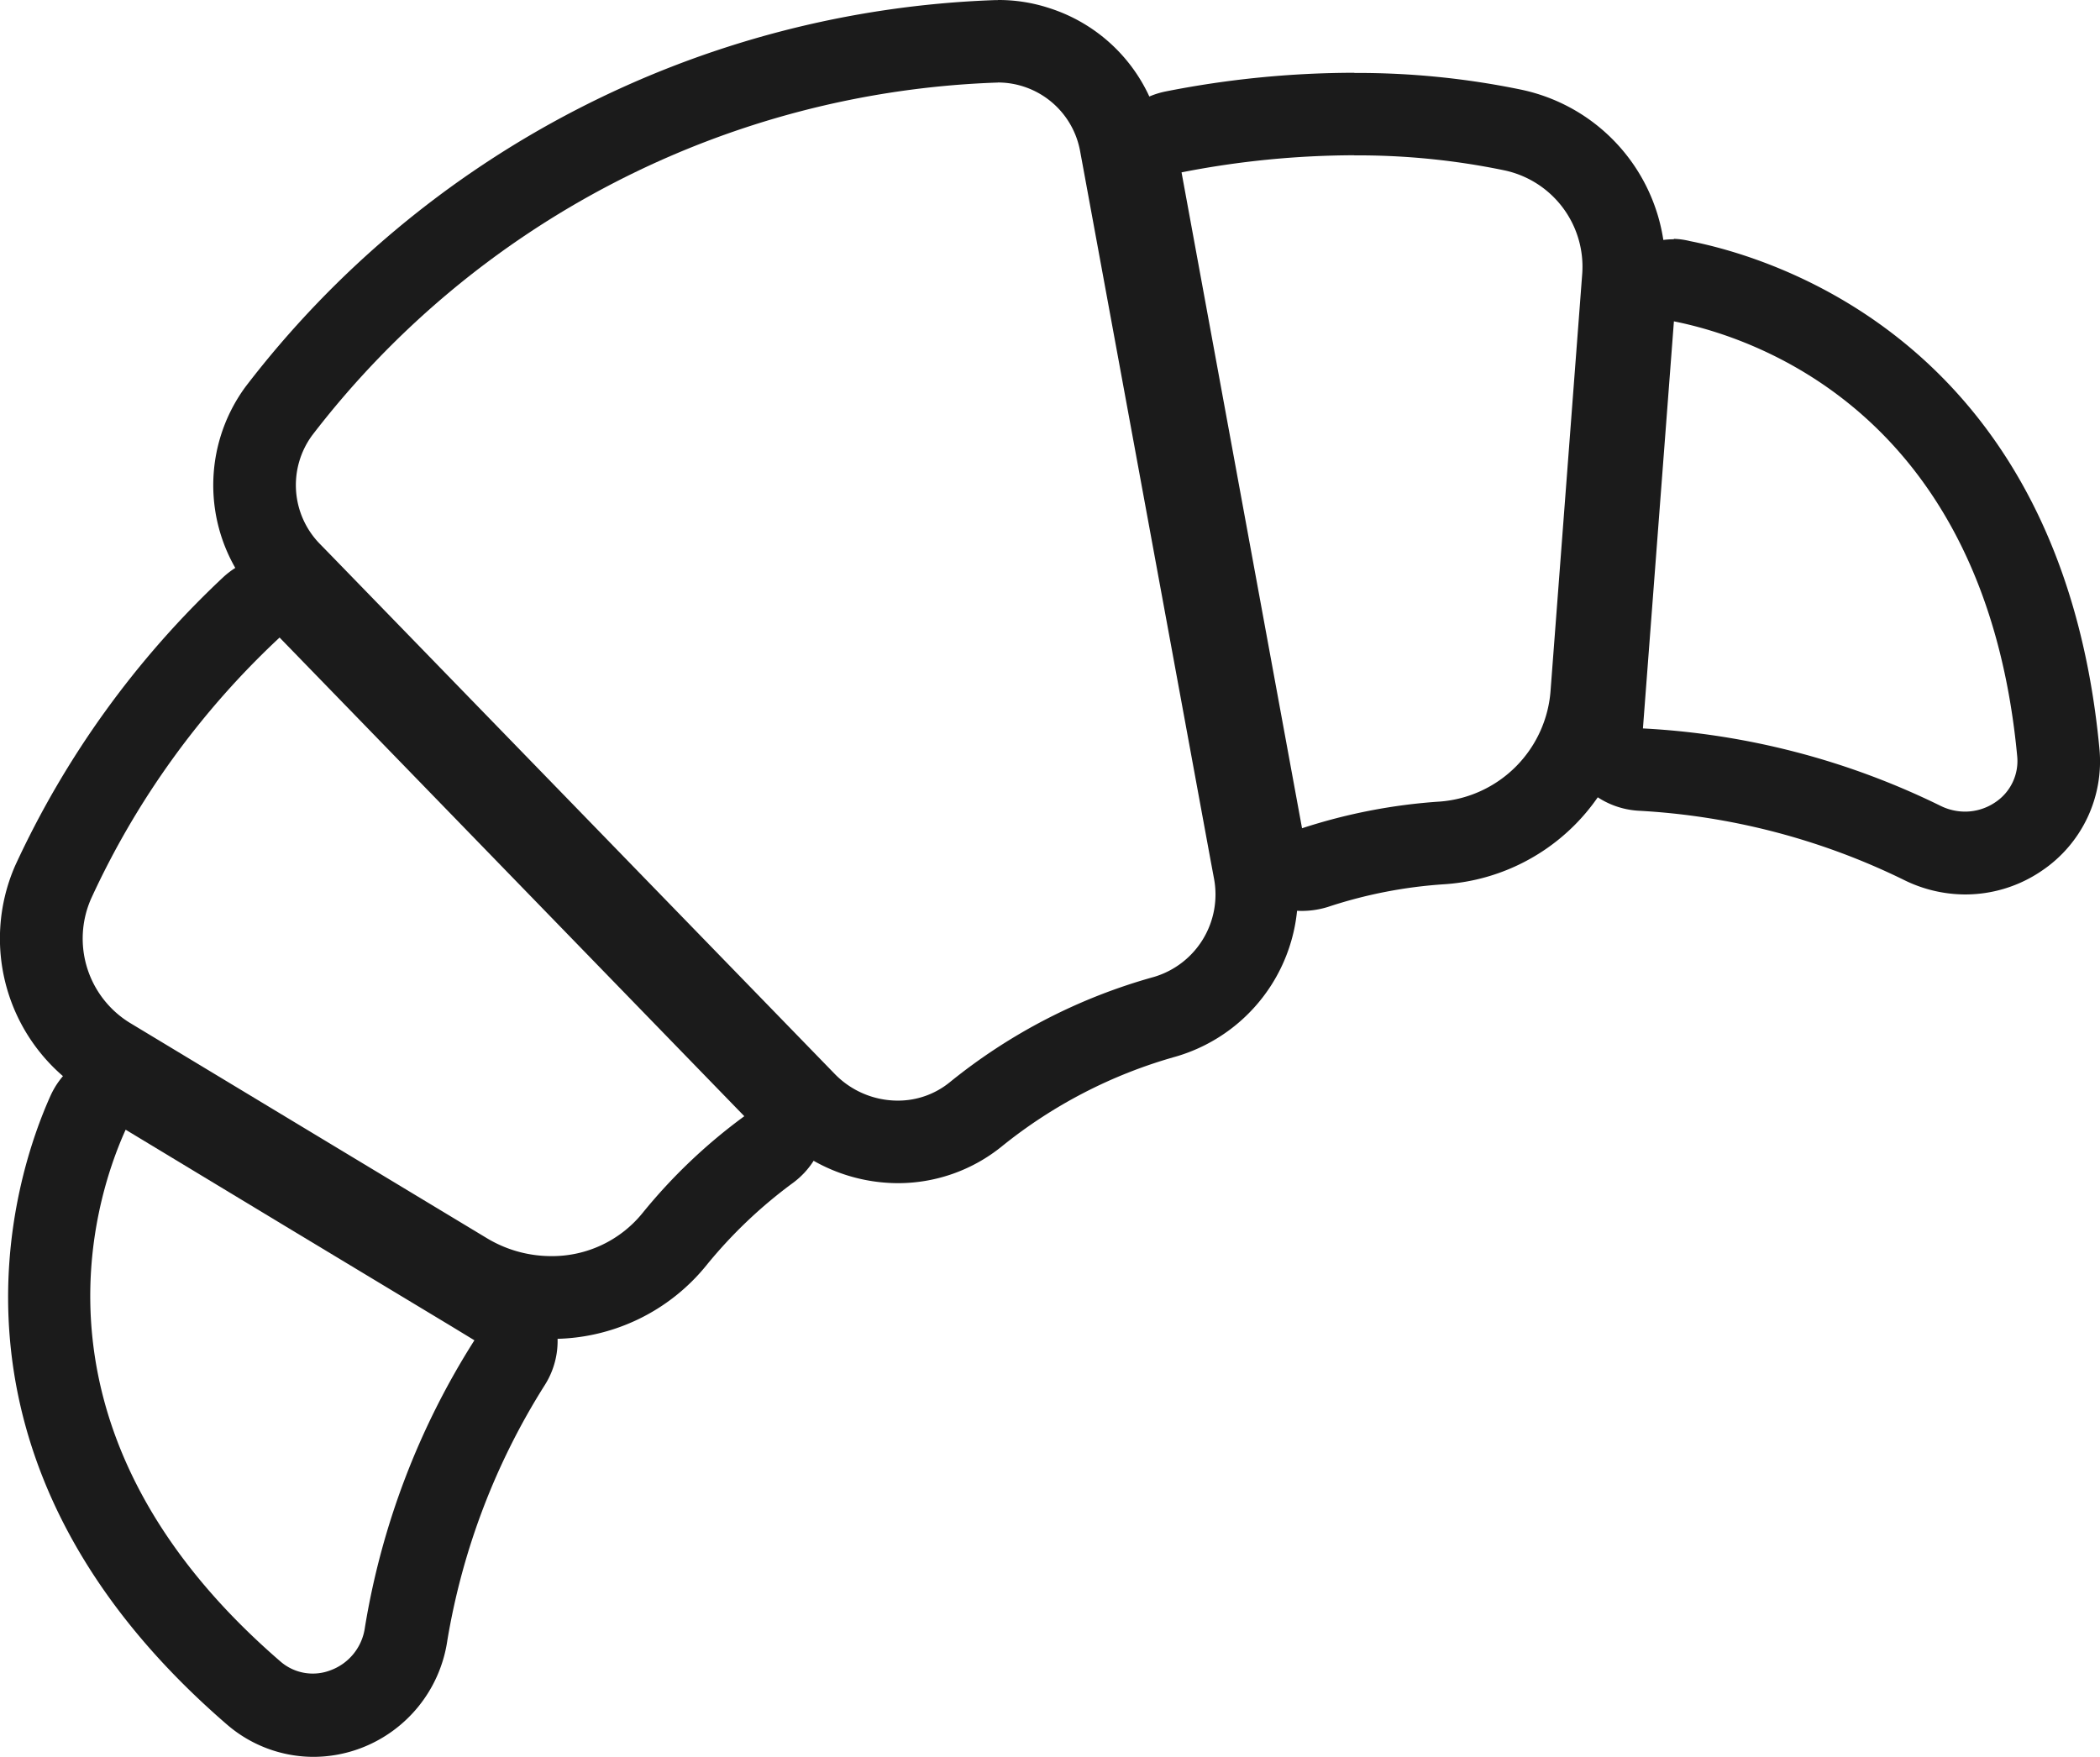
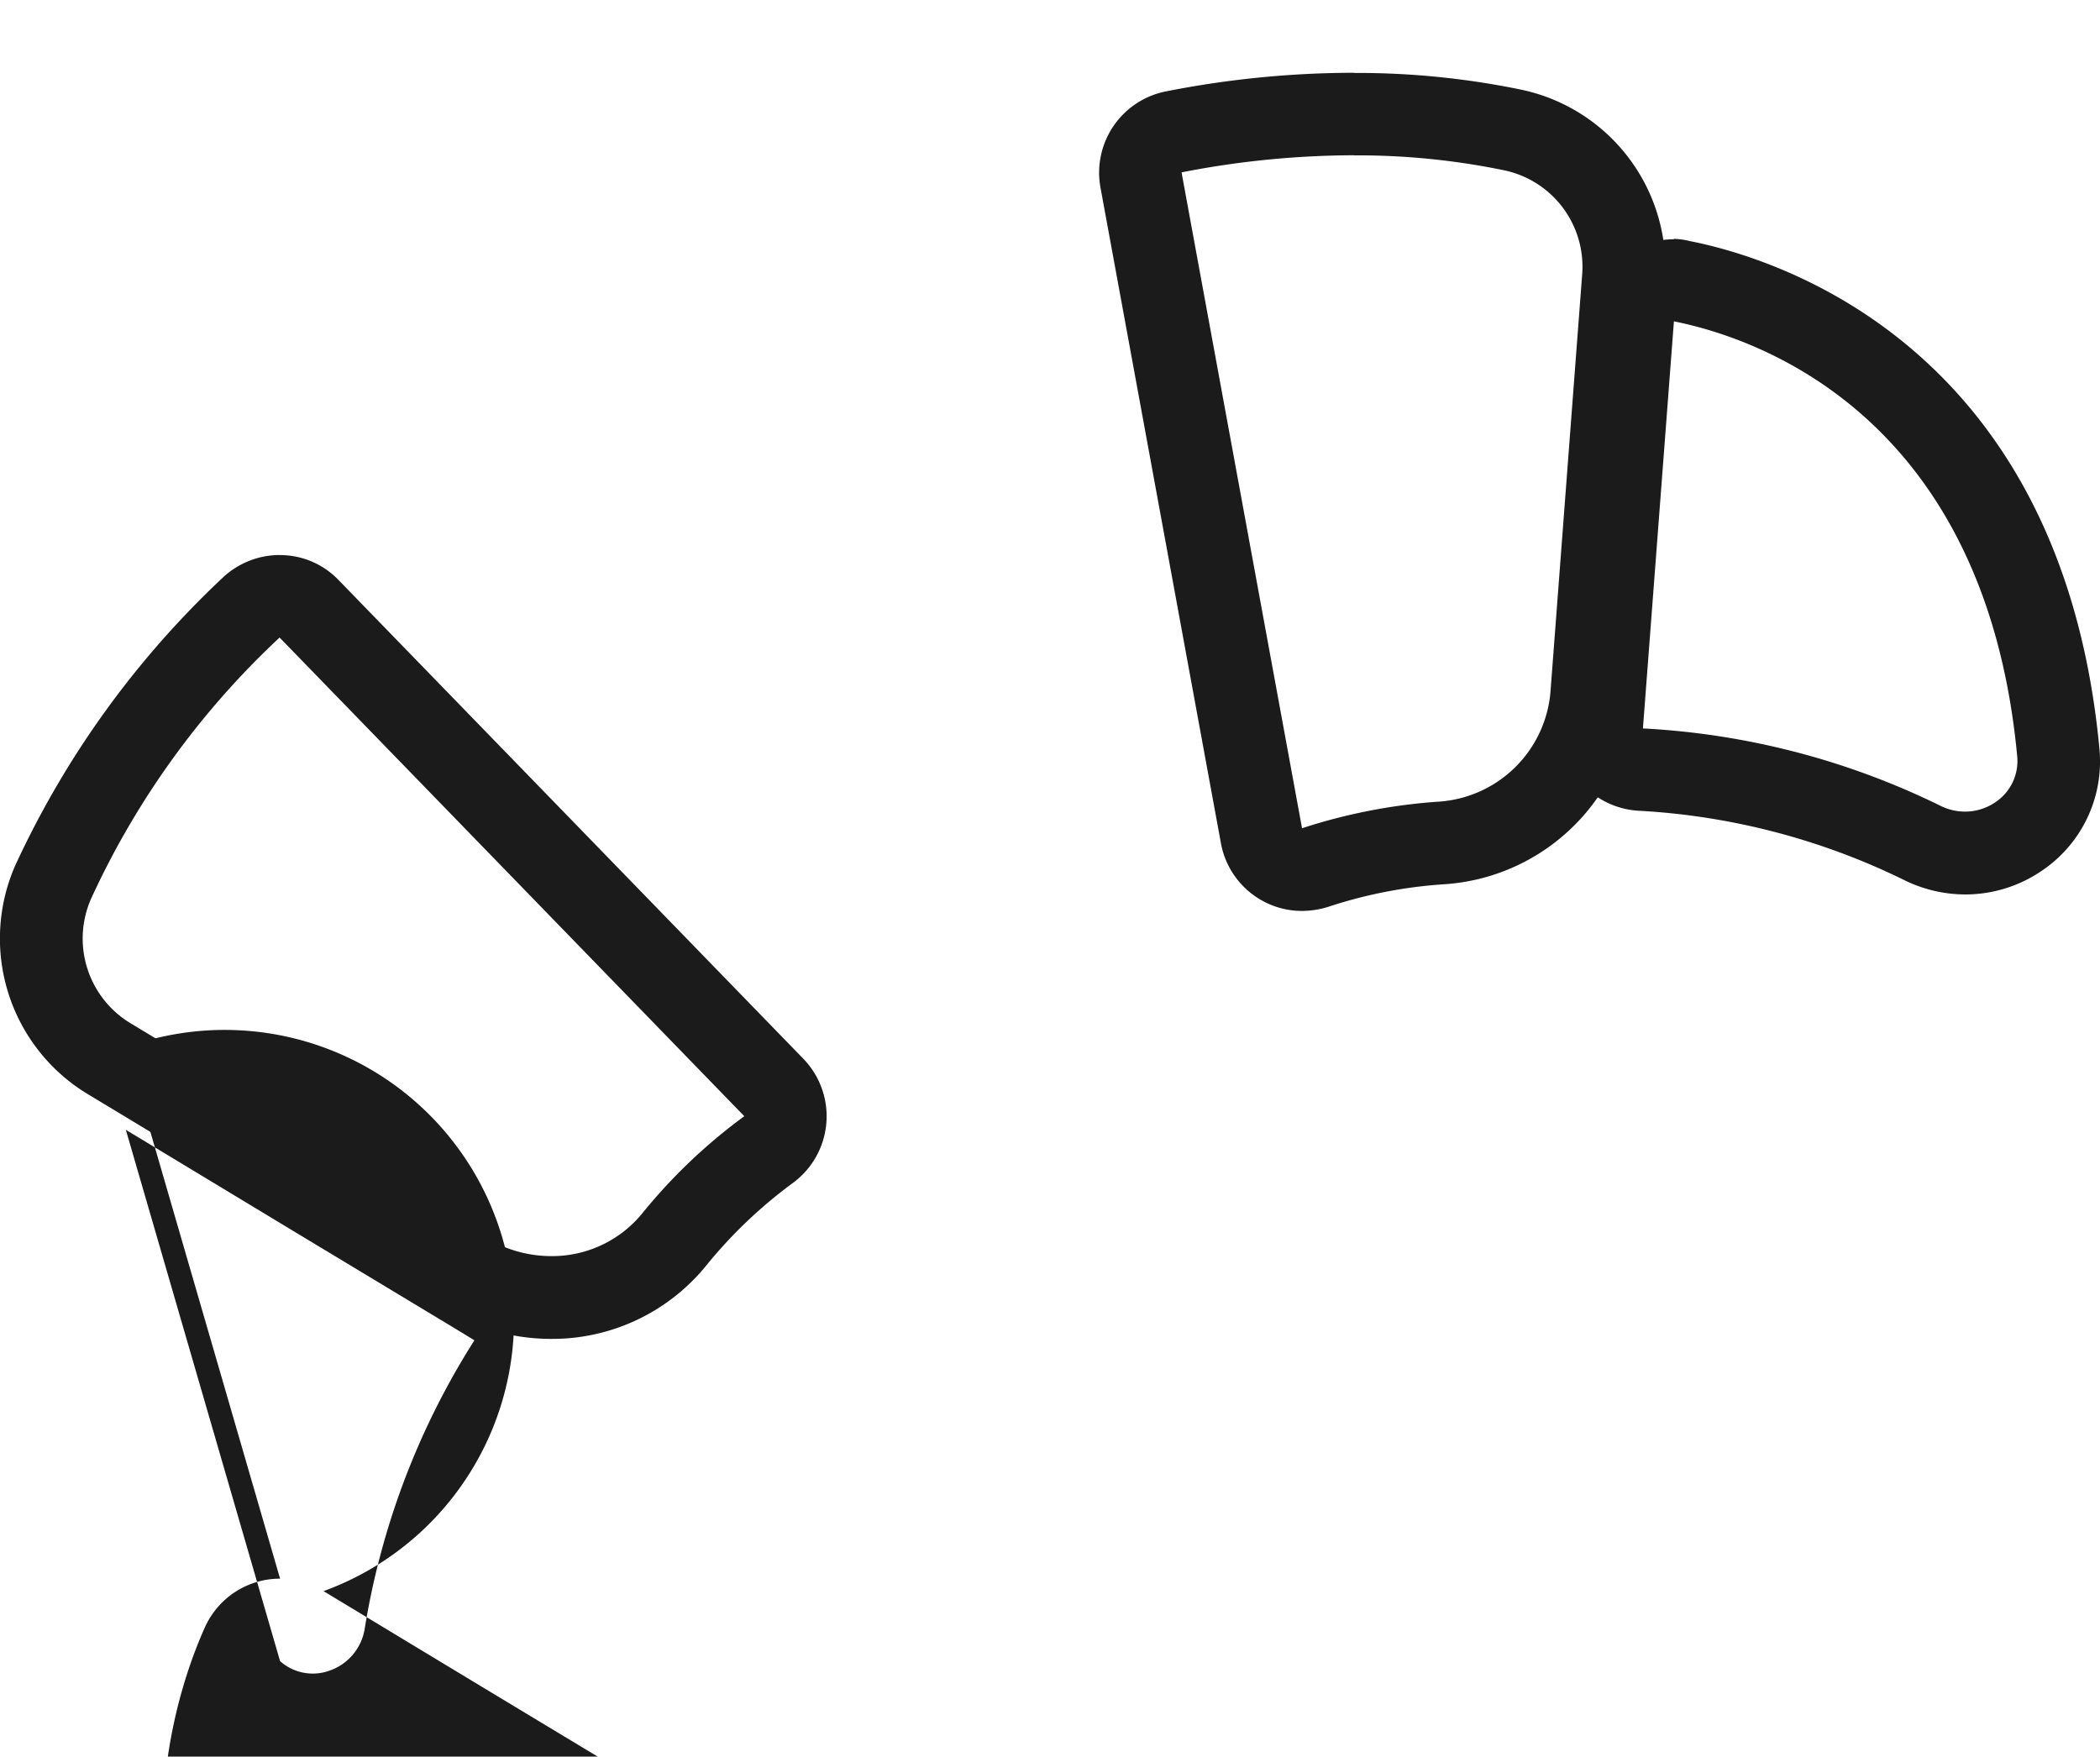
<svg xmlns="http://www.w3.org/2000/svg" width="36.094" height="30.197" viewBox="0 0 36.094 30.197">
  <g id="croissant-2-1" transform="translate(0 0)">
-     <path id="Tracé_4564" data-name="Tracé 4564" d="M69.793,584.118l2.8,1.692,2.8,1.688.391.238a13.153,13.153,0,0,0-1.882,4.936.914.914,0,0,1-.592.737.847.847,0,0,1-.866-.157c-4.473-3.868-3.236-7.85-2.655-9.135m0-1.418a1.385,1.385,0,0,0-.423.064,1.417,1.417,0,0,0-.87.774c-.621,1.382-2.236,6.246,3.03,10.8a2.28,2.28,0,0,0,1.487.56,2.315,2.315,0,0,0,.806-.145,2.34,2.34,0,0,0,1.5-1.858,11.872,11.872,0,0,1,1.672-4.384,1.415,1.415,0,0,0,.185-1.088,1.431,1.431,0,0,0-.649-.891l-.371-.226a.088.088,0,0,1-.02-.012l-2.8-1.688-2.8-1.692A1.427,1.427,0,0,0,69.793,582.7Z" transform="translate(-67.63 -564.696)" fill="#1b1b1b" />
+     <path id="Tracé_4564" data-name="Tracé 4564" d="M69.793,584.118l2.8,1.692,2.8,1.688.391.238a13.153,13.153,0,0,0-1.882,4.936.914.914,0,0,1-.592.737.847.847,0,0,1-.866-.157m0-1.418a1.385,1.385,0,0,0-.423.064,1.417,1.417,0,0,0-.87.774c-.621,1.382-2.236,6.246,3.03,10.8a2.28,2.28,0,0,0,1.487.56,2.315,2.315,0,0,0,.806-.145,2.34,2.34,0,0,0,1.5-1.858,11.872,11.872,0,0,1,1.672-4.384,1.415,1.415,0,0,0,.185-1.088,1.431,1.431,0,0,0-.649-.891l-.371-.226a.088.088,0,0,1-.02-.012l-2.8-1.688-2.8-1.692A1.427,1.427,0,0,0,69.793,582.7Z" transform="translate(-67.63 -564.696)" fill="#1b1b1b" />
    <path id="Tracé_4565" data-name="Tracé 4565" d="M69.019,374.118l7.987,8.228a9.406,9.406,0,0,0-1.749,1.664,2,2,0,0,1-1.572.741,2.141,2.141,0,0,1-1.1-.306l-3.107-1.874-3.038-1.833a1.7,1.7,0,0,1-.661-2.132,14.282,14.282,0,0,1,3.24-4.489m0-1.418a1.431,1.431,0,0,0-.971.383,15.927,15.927,0,0,0-3.574,4.956,3.125,3.125,0,0,0,1.229,3.917l3.038,1.833,3.107,1.874a3.555,3.555,0,0,0,1.833.512,3.408,3.408,0,0,0,2.68-1.273,8.1,8.1,0,0,1,1.483-1.41,1.422,1.422,0,0,0,.177-2.132l-7.987-8.228A1.394,1.394,0,0,0,69.019,372.7Z" transform="translate(-64.213 -363.158)" fill="#1b1b1b" />
-     <path id="Tracé_4566" data-name="Tracé 4566" d="M168.6,137.318a1.438,1.438,0,0,1,1.414,1.177l.044.238,2.2,11.96.056.3a1.478,1.478,0,0,1-1.028,1.7,9.678,9.678,0,0,0-3.514,1.813,1.406,1.406,0,0,1-.891.314,1.511,1.511,0,0,1-1.088-.463l-8.684-8.942-.169-.173a1.446,1.446,0,0,1-.125-1.858,15.516,15.516,0,0,1,11.758-6.064h.028m0-1.418h-.052a16.976,16.976,0,0,0-12.878,6.645,2.859,2.859,0,0,0,.25,3.683l.173.177,8.68,8.937a2.952,2.952,0,0,0,2.107.895,2.834,2.834,0,0,0,1.789-.633,8.33,8.33,0,0,1,2.99-1.543,2.911,2.911,0,0,0,2.051-3.316.015.015,0,0,0,0-.012l-.056-.3-2.192-11.927c0-.012,0-.02,0-.032l-.044-.238a2.845,2.845,0,0,0-1.938-2.2A2.787,2.787,0,0,0,168.6,135.9Z" transform="translate(-151.45 -135.9)" fill="#1b1b1b" />
    <path id="Tracé_4567" data-name="Tracé 4567" d="M537.322,168.418a12.387,12.387,0,0,1,2.567.254,1.694,1.694,0,0,1,1.354,1.777L540.7,177.6a2.065,2.065,0,0,1-1.9,1.926,9.672,9.672,0,0,0-2.373.459l-2.071-11.275a15.557,15.557,0,0,1,2.97-.294m0-1.418a16.747,16.747,0,0,0-3.248.322,1.424,1.424,0,0,0-1.116,1.648l2.071,11.275a1.417,1.417,0,0,0,.669.963,1.4,1.4,0,0,0,.725.2,1.517,1.517,0,0,0,.443-.068,8.011,8.011,0,0,1,2.011-.391,3.486,3.486,0,0,0,3.24-3.236l.544-7.152a3.121,3.121,0,0,0-2.478-3.272,13.888,13.888,0,0,0-2.861-.286Z" transform="translate(-514.048 -165.747)" fill="#1b1b1b" />
    <path id="Tracé_4568" data-name="Tracé 4568" d="M731.753,239.218c1.382.274,5.343,1.576,5.9,7.467a.851.851,0,0,1-.375.8.928.928,0,0,1-.516.161.954.954,0,0,1-.427-.1,13.139,13.139,0,0,0-5.114-1.33l.532-6.991m0-1.418a1.42,1.42,0,0,0-1.414,1.314l-.532,6.987a1.411,1.411,0,0,0,.351,1.044,1.43,1.43,0,0,0,.991.479,11.809,11.809,0,0,1,4.541,1.181,2.387,2.387,0,0,0,1.072.258,2.33,2.33,0,0,0,1.314-.407,2.266,2.266,0,0,0,.991-2.1c-.653-6.931-5.549-8.43-7.036-8.724A1.3,1.3,0,0,0,731.753,237.8Z" transform="translate(-702.983 -233.694)" fill="#1b1b1b" />
  </g>
</svg>